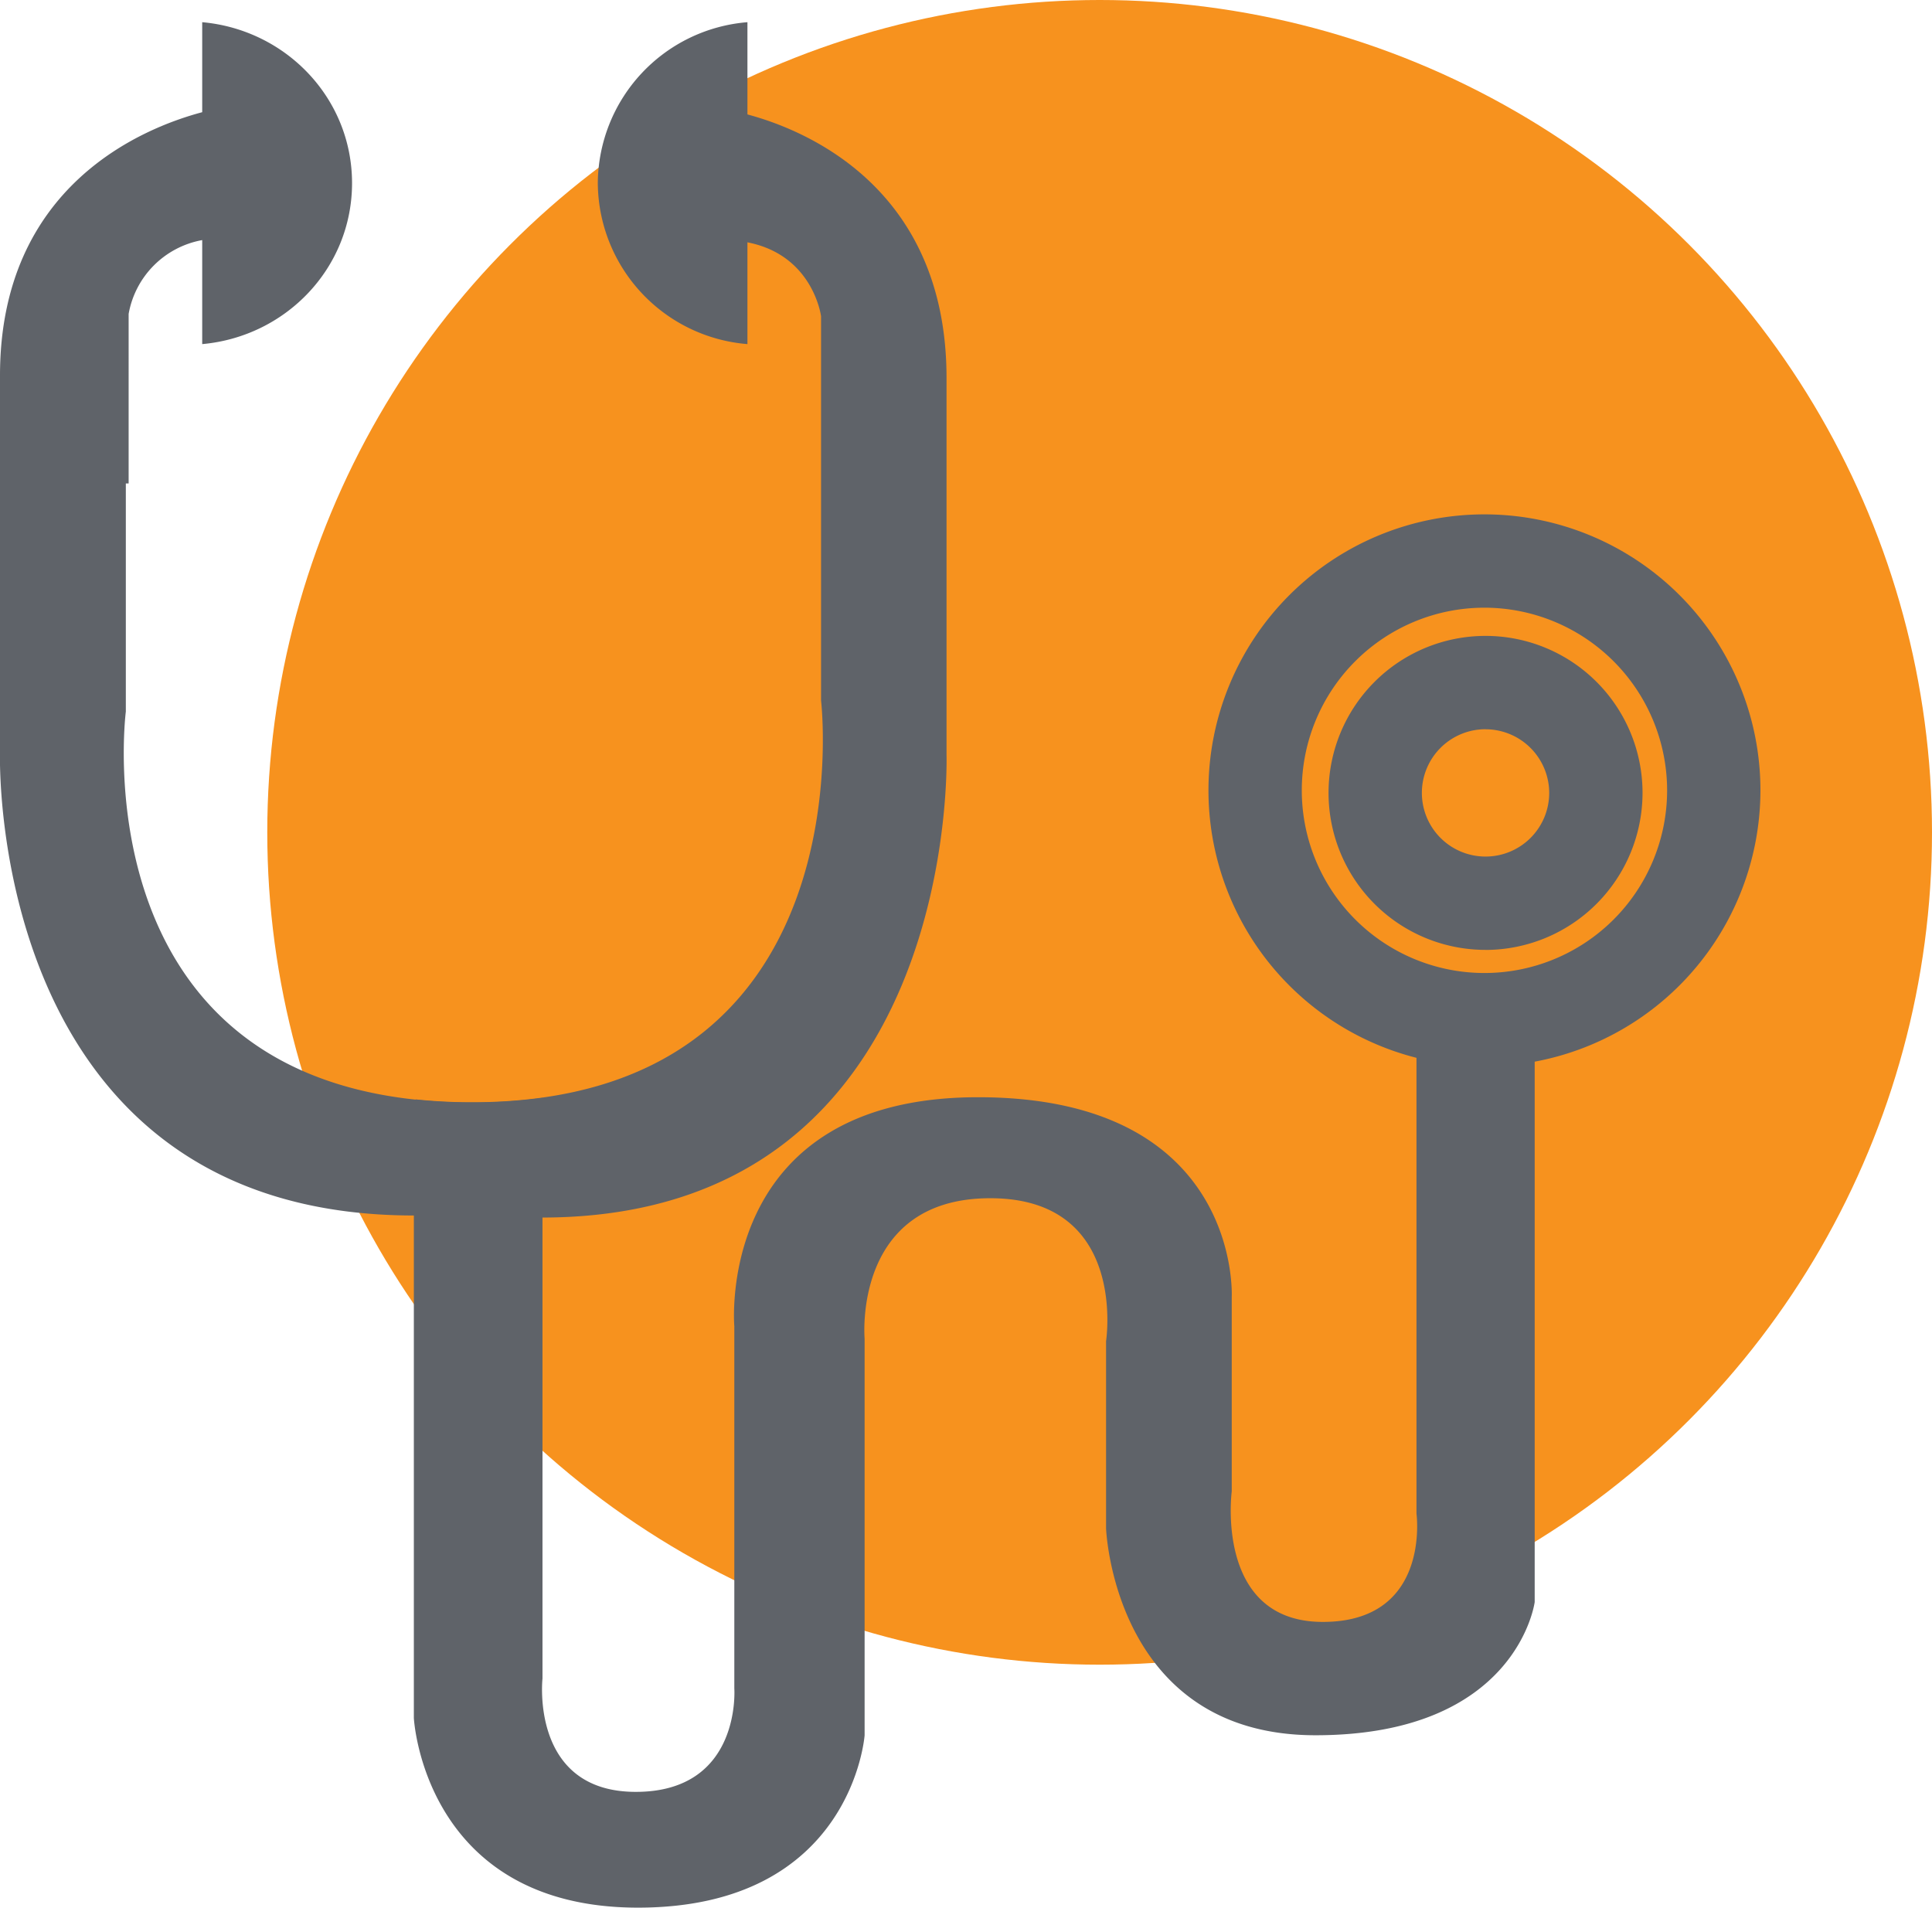
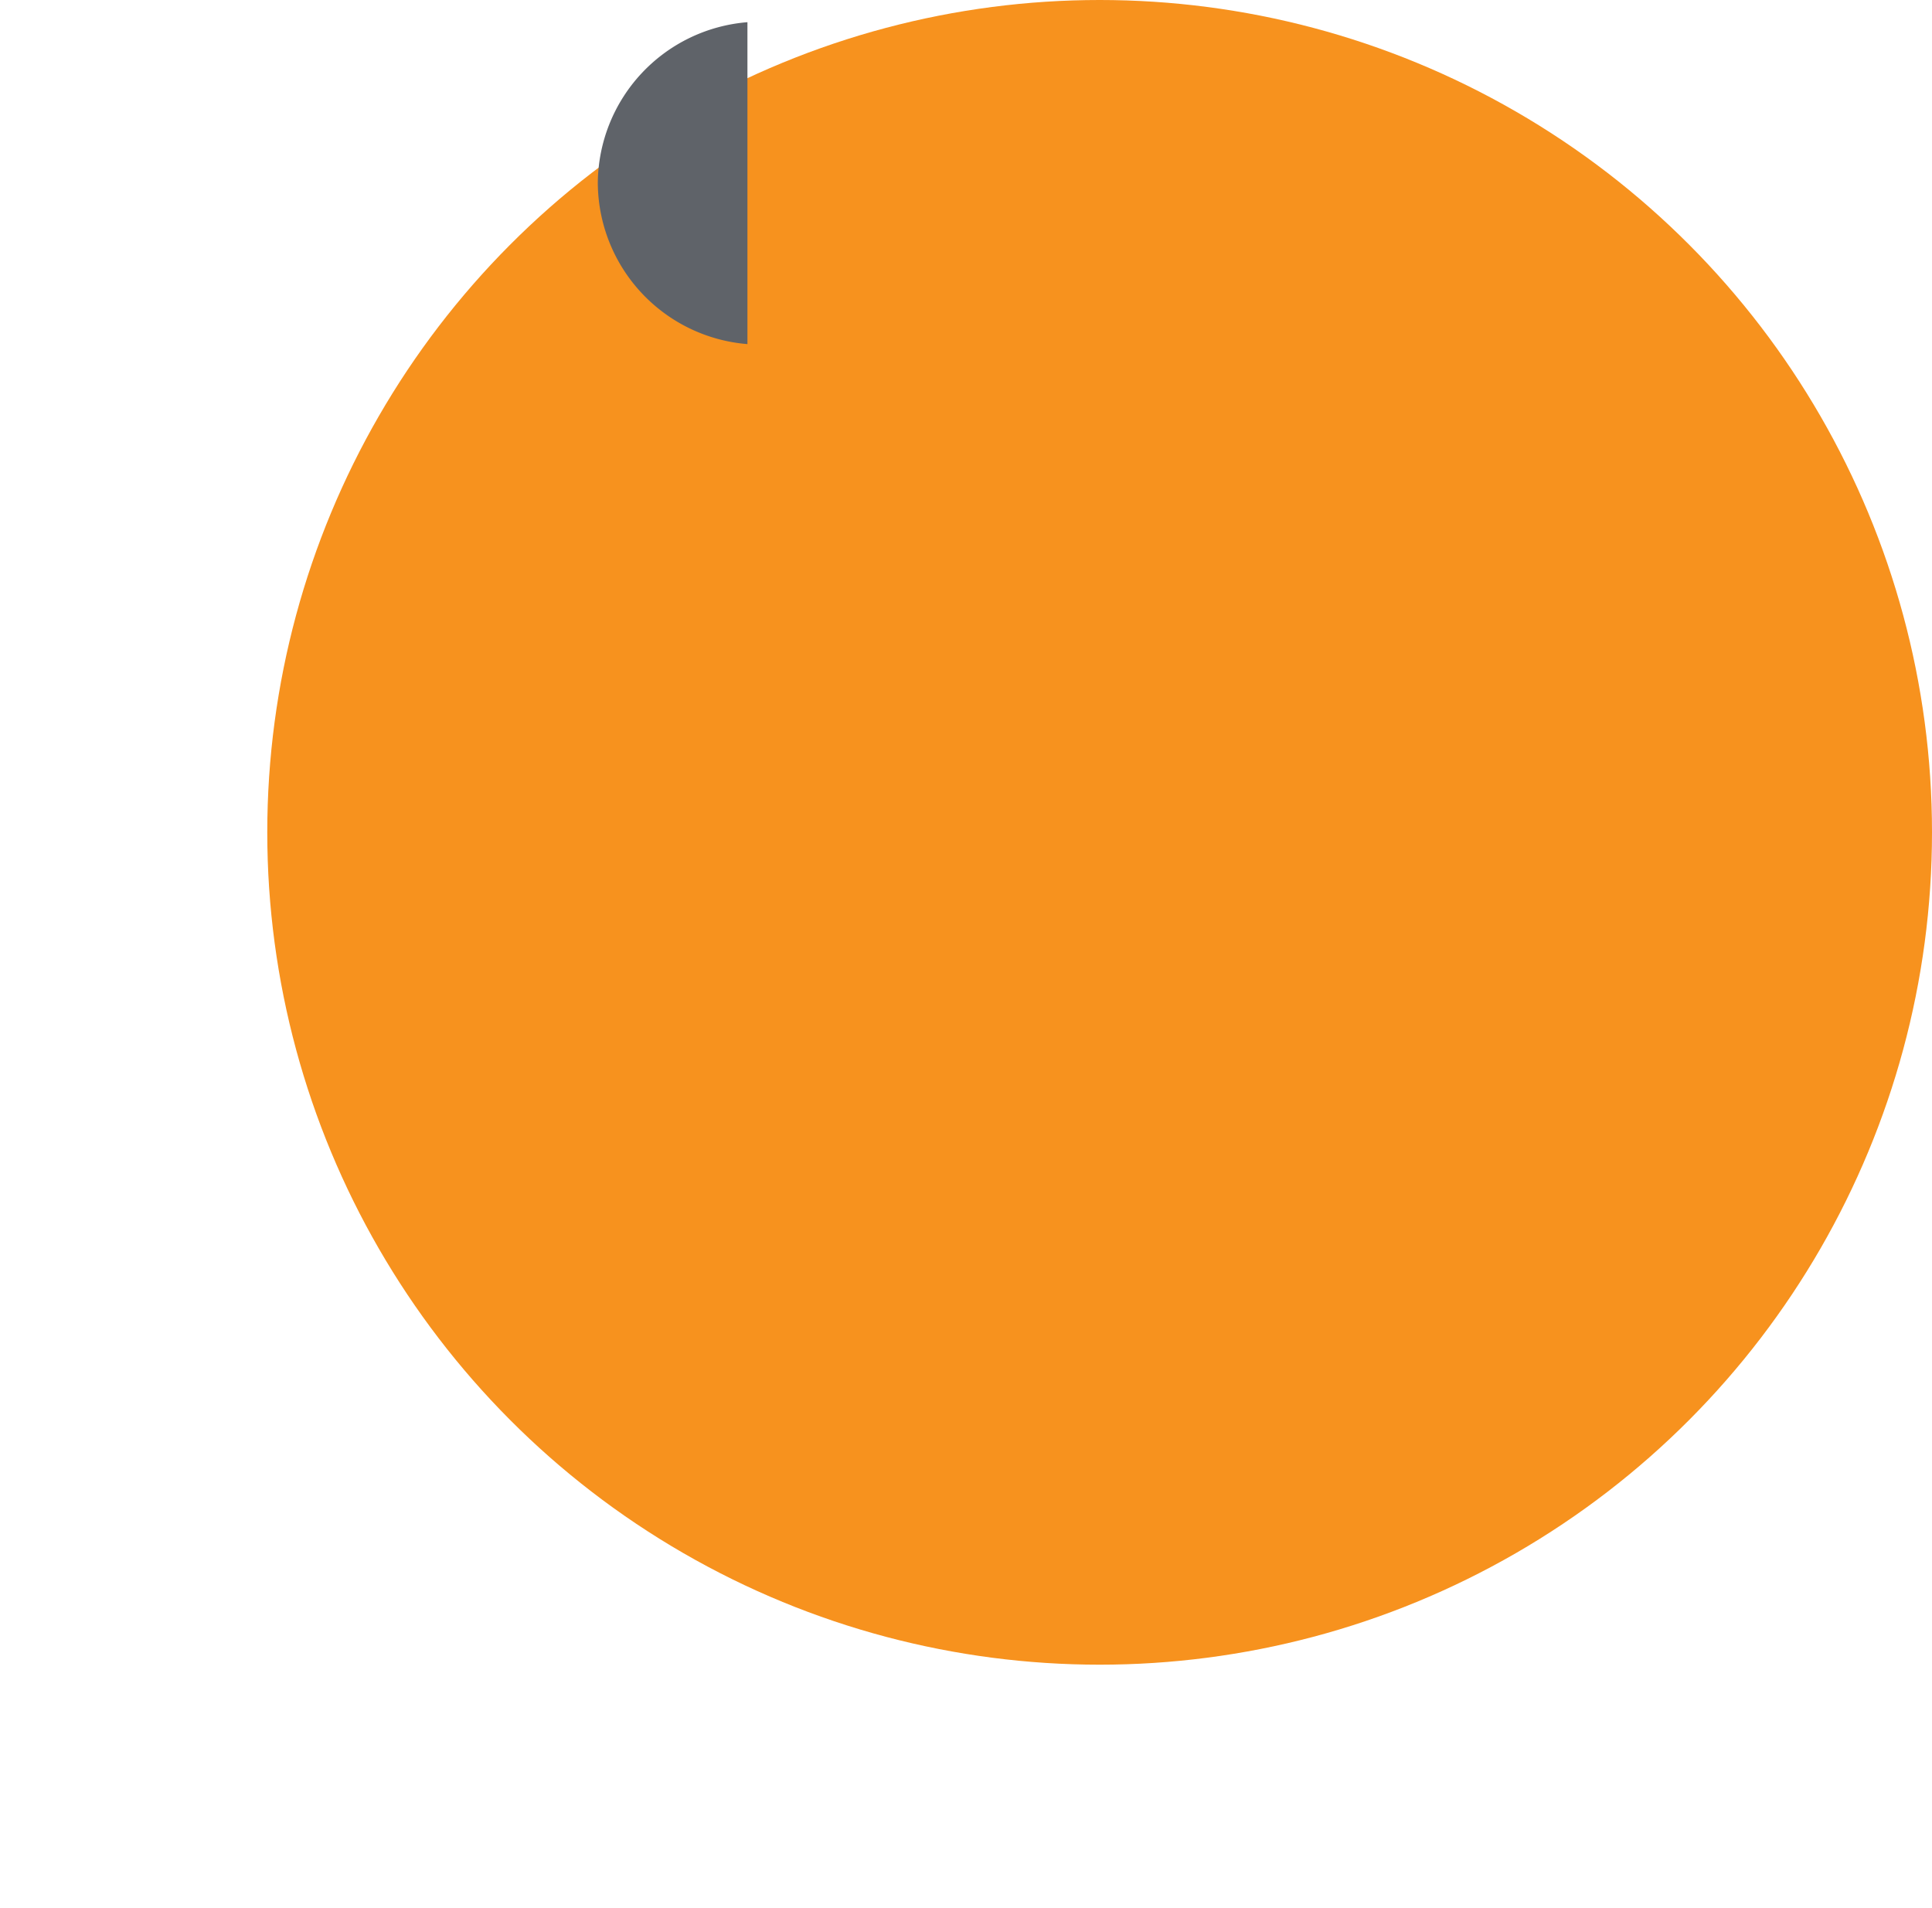
<svg xmlns="http://www.w3.org/2000/svg" id="Layer_1" data-name="Layer 1" width="372.63" height="367.94" viewBox="0 0 372.63 367.94">
  <defs>
    <style>.cls-1{fill:#f7921e;}.cls-2{fill:#5f6369;}</style>
  </defs>
  <title>UN_Stethescope(O)</title>
  <circle class="cls-1" cx="212.09" cy="160.54" r="160.54" />
-   <path class="cls-2" d="M286.31,205.67a53.23,53.23,0,1,1,53.23-53.23A53.29,53.29,0,0,1,286.31,205.67Zm0-88.46a35.23,35.23,0,1,0,35.23,35.23A35.26,35.26,0,0,0,286.31,117.21Zm.21,66a30.28,30.28,0,1,1,30.28-30.28A30.32,30.32,0,0,1,286.52,183.22Zm0-42.56a12.28,12.28,0,1,0,12.28,12.28A12.3,12.3,0,0,0,286.52,140.66Z" />
  <path class="cls-2" d="M144.16,66.37V4.28a31.38,31.38,0,0,0-28.86,31A31.38,31.38,0,0,0,144.16,66.37Z" />
-   <path class="cls-2" d="M273.2,194.53v97.4s2.85,20.9-18.06,20.9-17.57-25.18-17.57-25.18V250.12s1.9-38.49-48.94-38.49-47,44.19-47,44.19v69.84s1.43,19.95-19,19.95-18-21.85-18-21.85v-112a98.52,98.52,0,0,1-13.53.89c-76.54,0-66.83-75.4-66.83-75.4v-44l.54,0V60.55A17.58,17.58,0,0,1,39,46.31V66.37C55.19,64.92,67.9,51.66,67.9,35.32S55.19,5.73,39,4.28V21.64c-11.28,3-39,14.07-39,50.79v72.69s-2.85,89.32,79.82,89.32v96.92s1.9,36.58,43.23,36.58,43.71-33.25,43.71-33.25v-76.5S164.4,231.11,191,231.11s22.33,27.56,22.33,27.56v36.11s1.43,39.91,40.39,39.91S296,309,296,309V194.53Z" />
-   <path class="cls-2" d="M182.56,145.59V72.9c0-46.08-42.82-51.78-42.82-51.78l-.46,25.18C156.5,46.3,158.36,61,158.36,61v74.12s9.2,77.48-67.35,77.48a103.25,103.25,0,0,1-10.84-.55v23.79h24.2v-1C185.35,234.91,182.56,145.59,182.56,145.59Z" />
</svg>